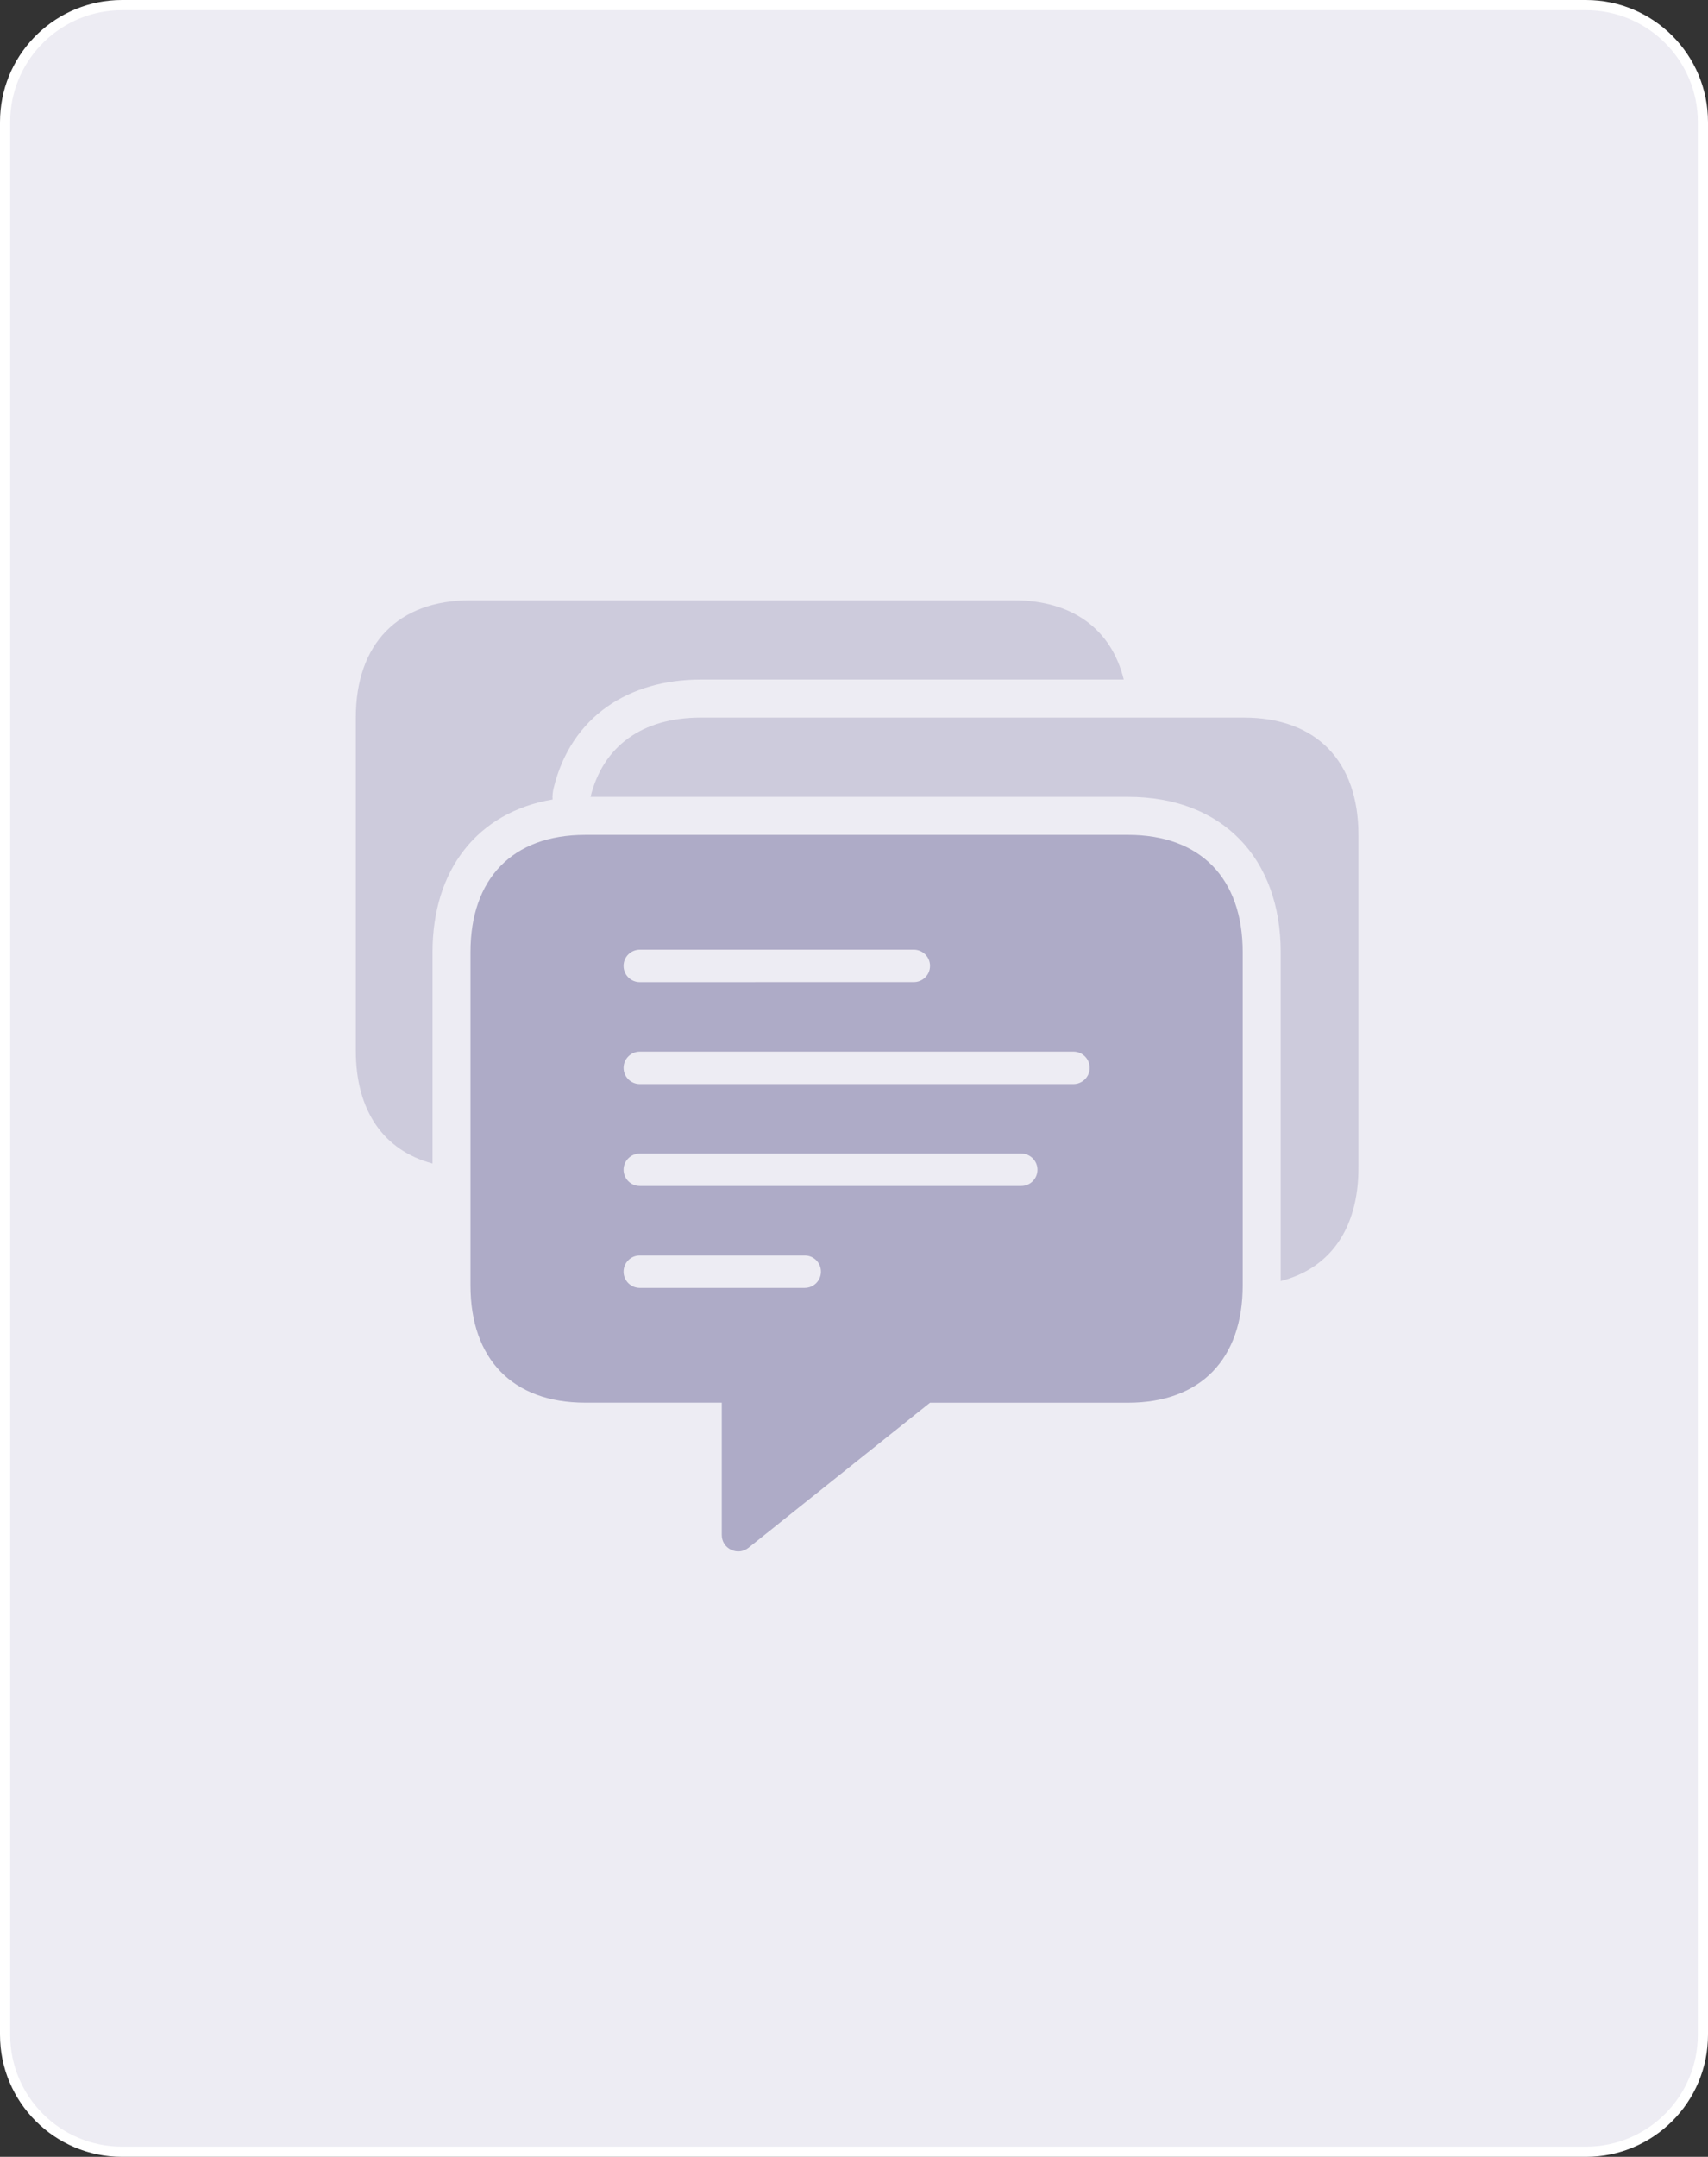
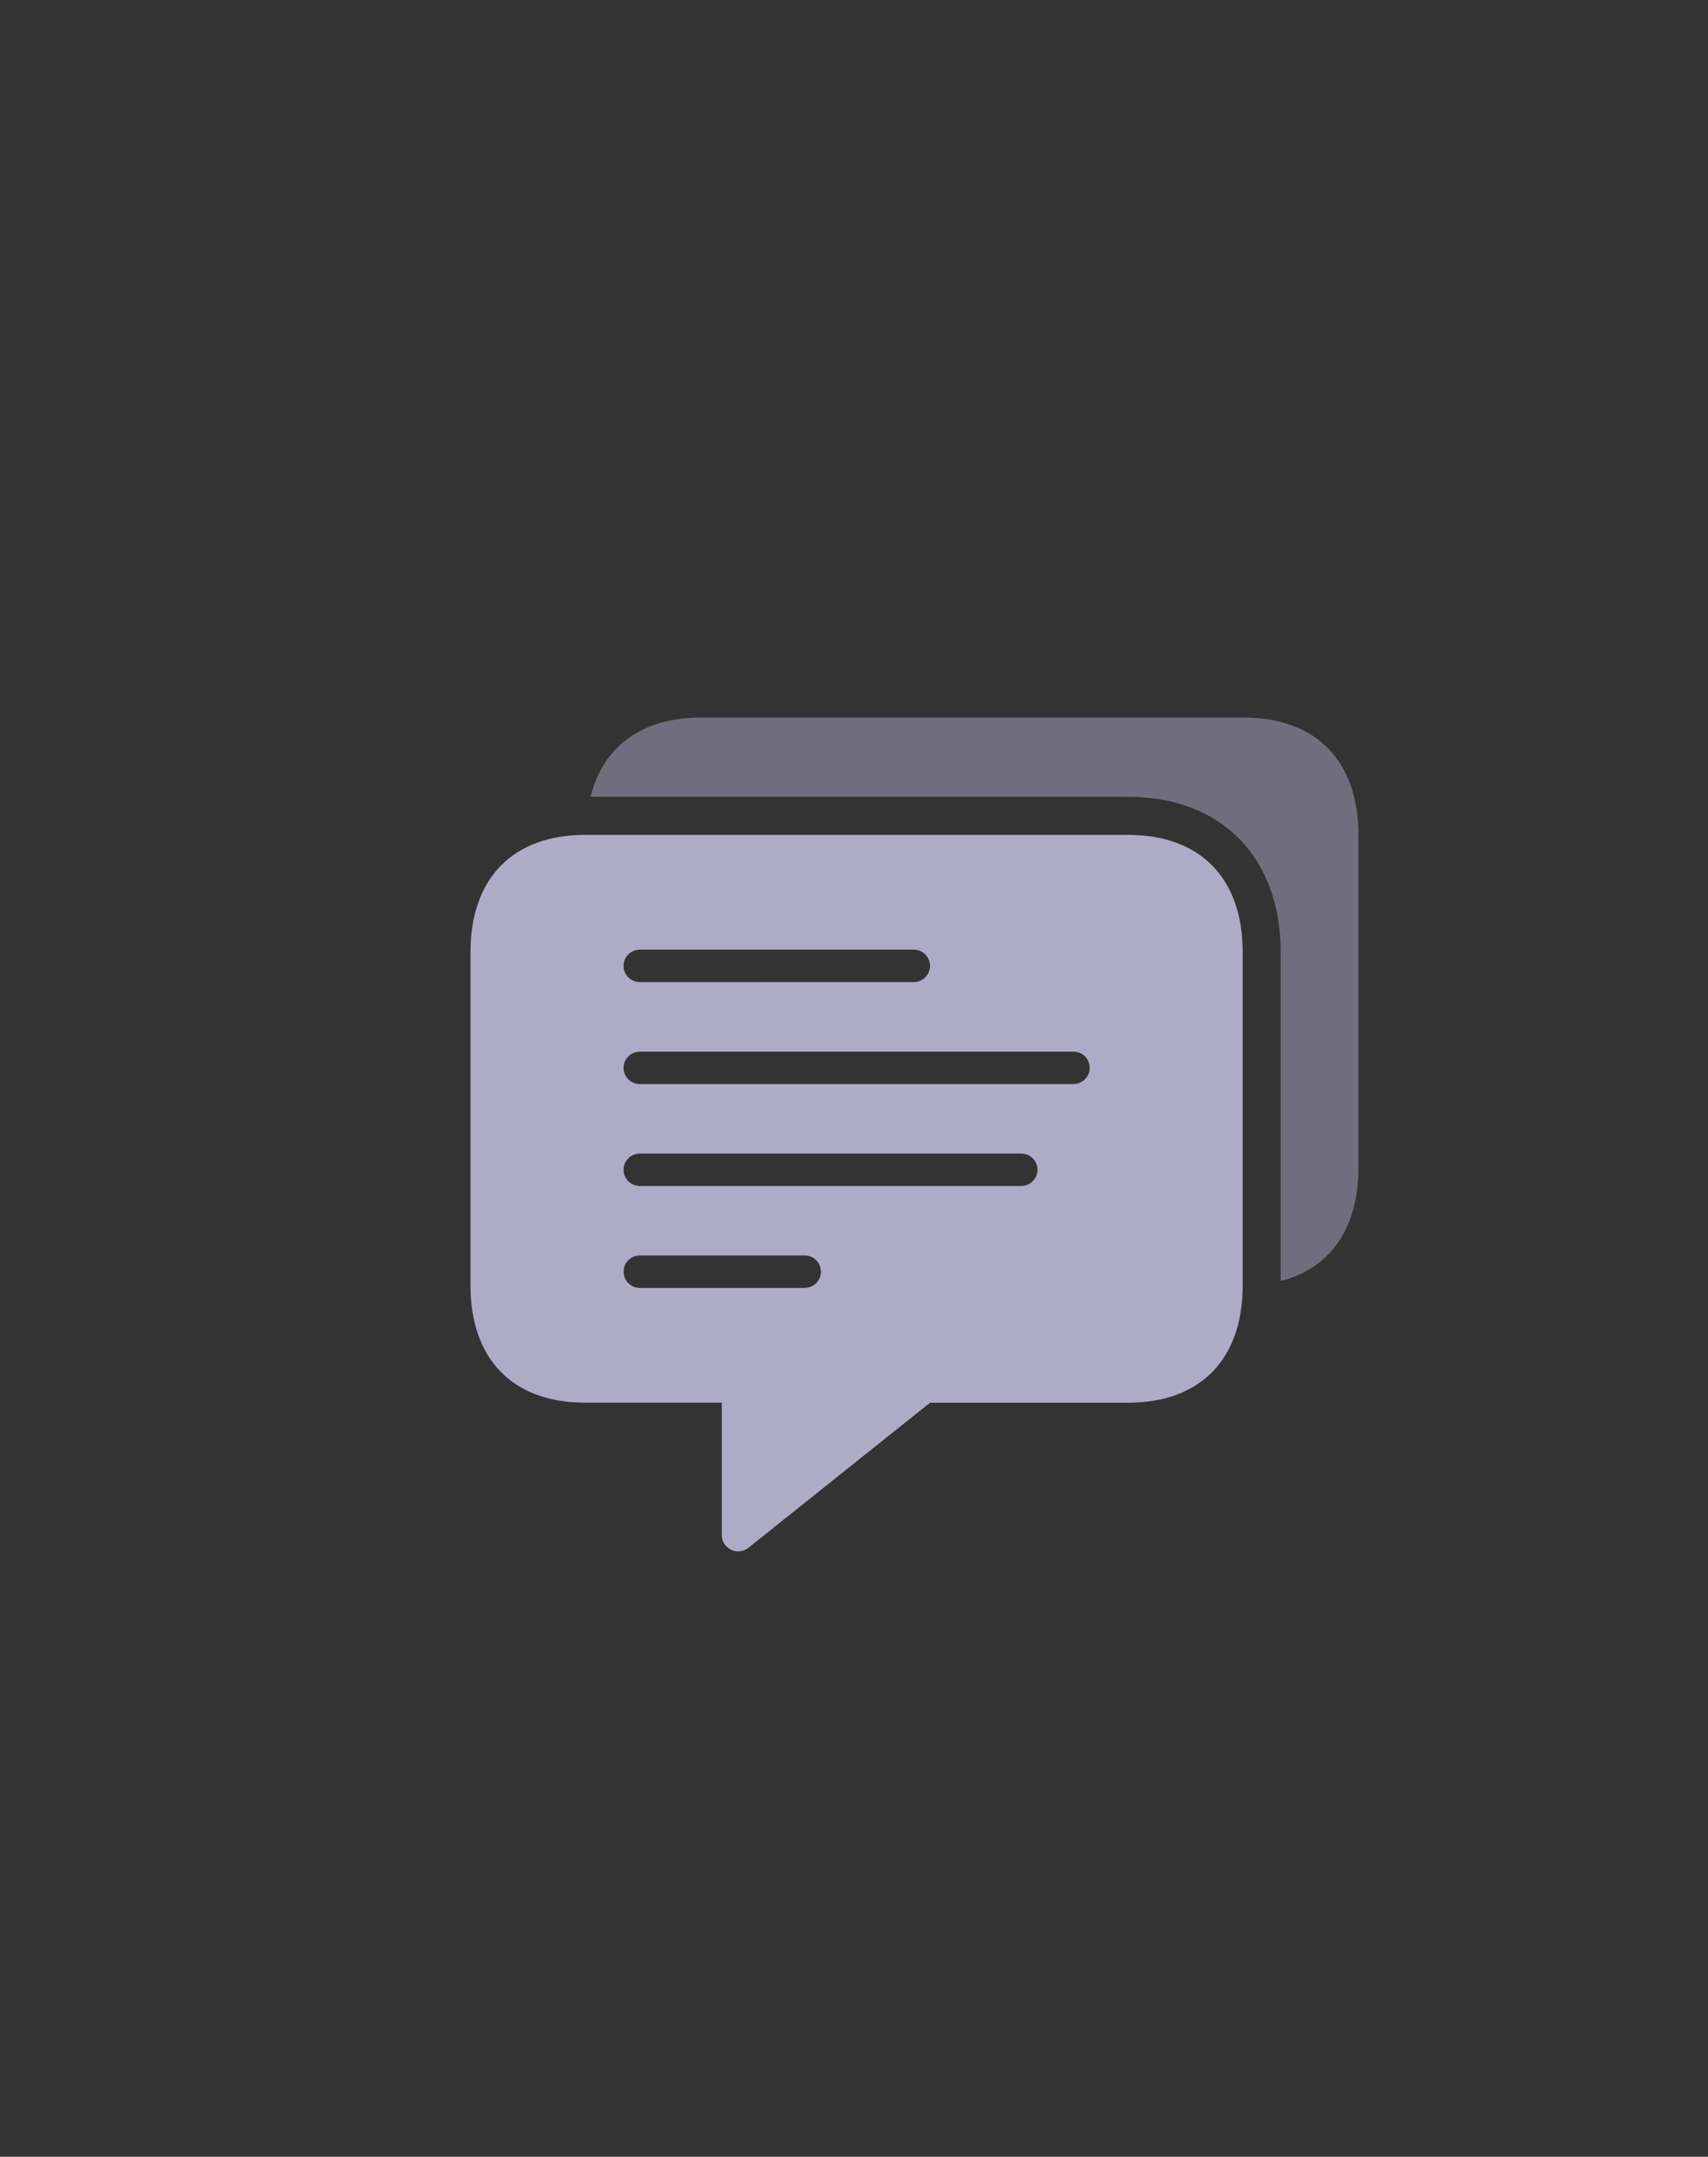
<svg xmlns="http://www.w3.org/2000/svg" width="168" height="212" viewBox="0 0 168 212" fill="none">
  <rect x="0" y="0" width="168" height="212" fill="#333333" stroke="none" />
-   <path d="M12 0.5H156C162.351 0.5 167.5 5.649 167.5 12V200C167.5 206.351 162.351 211.5 156 211.5H12C5.649 211.5 0.5 206.351 0.5 200V12C0.5 5.847 5.332 0.823 11.408 0.515L12 0.5Z" fill="#EDECF3" />
-   <path d="M12 0.5H156C162.351 0.5 167.5 5.649 167.5 12V200C167.5 206.351 162.351 211.5 156 211.5H12C5.649 211.5 0.5 206.351 0.5 200V12C0.5 5.847 5.332 0.823 11.408 0.515L12 0.5Z" stroke="white" />
  <path fill-rule="evenodd" clip-rule="evenodd" d="M110.956 82.062H57.555C50.399 82.062 46.277 86.375 46.277 93.59V126.344C46.277 133.564 50.399 137.872 57.555 137.872H70.995V150.87C70.995 151.507 71.338 152.052 71.906 152.326C72.48 152.601 73.117 152.527 73.617 152.135L91.477 137.877H110.954C118.11 137.877 122.232 133.564 122.232 126.349V93.589C122.232 86.37 118.11 82.061 110.954 82.061L110.956 82.062ZM62.928 93.345H89.885C90.767 93.345 91.478 94.06 91.478 94.938C91.478 95.82 90.762 96.53 89.885 96.53L62.928 96.535C62.045 96.535 61.335 95.82 61.335 94.942C61.33 94.06 62.045 93.345 62.928 93.345ZM79.151 126.59H62.928C62.045 126.59 61.335 125.874 61.335 124.997C61.335 124.115 62.05 123.404 62.928 123.404H79.157C80.039 123.404 80.749 124.12 80.749 124.997C80.749 125.874 80.034 126.59 79.151 126.59ZM100.454 116.572H62.929C62.047 116.572 61.336 115.856 61.336 114.979C61.336 114.097 62.052 113.386 62.929 113.386H100.454C101.331 113.386 102.046 114.101 102.046 114.979C102.046 115.856 101.331 116.572 100.454 116.572ZM105.585 106.553H62.929C62.047 106.553 61.336 105.838 61.336 104.96C61.336 104.083 62.051 103.367 62.929 103.367H105.59C106.472 103.367 107.183 104.083 107.183 104.96C107.183 105.838 106.467 106.553 105.585 106.553Z" fill="#AEABC7" />
  <path fill-rule="evenodd" clip-rule="evenodd" d="M122.342 70.533H68.937C63.119 70.533 59.306 73.38 58.085 78.326H110.957C120.25 78.326 125.97 84.379 125.97 93.588V125.918C130.871 124.663 133.616 120.708 133.616 114.816V82.061C133.616 74.842 129.499 70.534 122.343 70.534L122.342 70.533Z" fill="#AEABC7" fill-opacity="0.5" />
-   <path fill-rule="evenodd" clip-rule="evenodd" d="M54.35 78.586C54.326 78.208 54.365 77.821 54.463 77.429C56.203 70.381 61.889 66.793 68.942 66.793H110.534C109.314 61.848 105.5 59 99.682 59H46.278C39.122 59 35 63.313 35 70.528V103.288C35 109.14 37.705 113.076 42.543 114.365V93.588C42.543 85.491 46.964 79.83 54.35 78.586Z" fill="#AEABC7" fill-opacity="0.5" />
</svg>